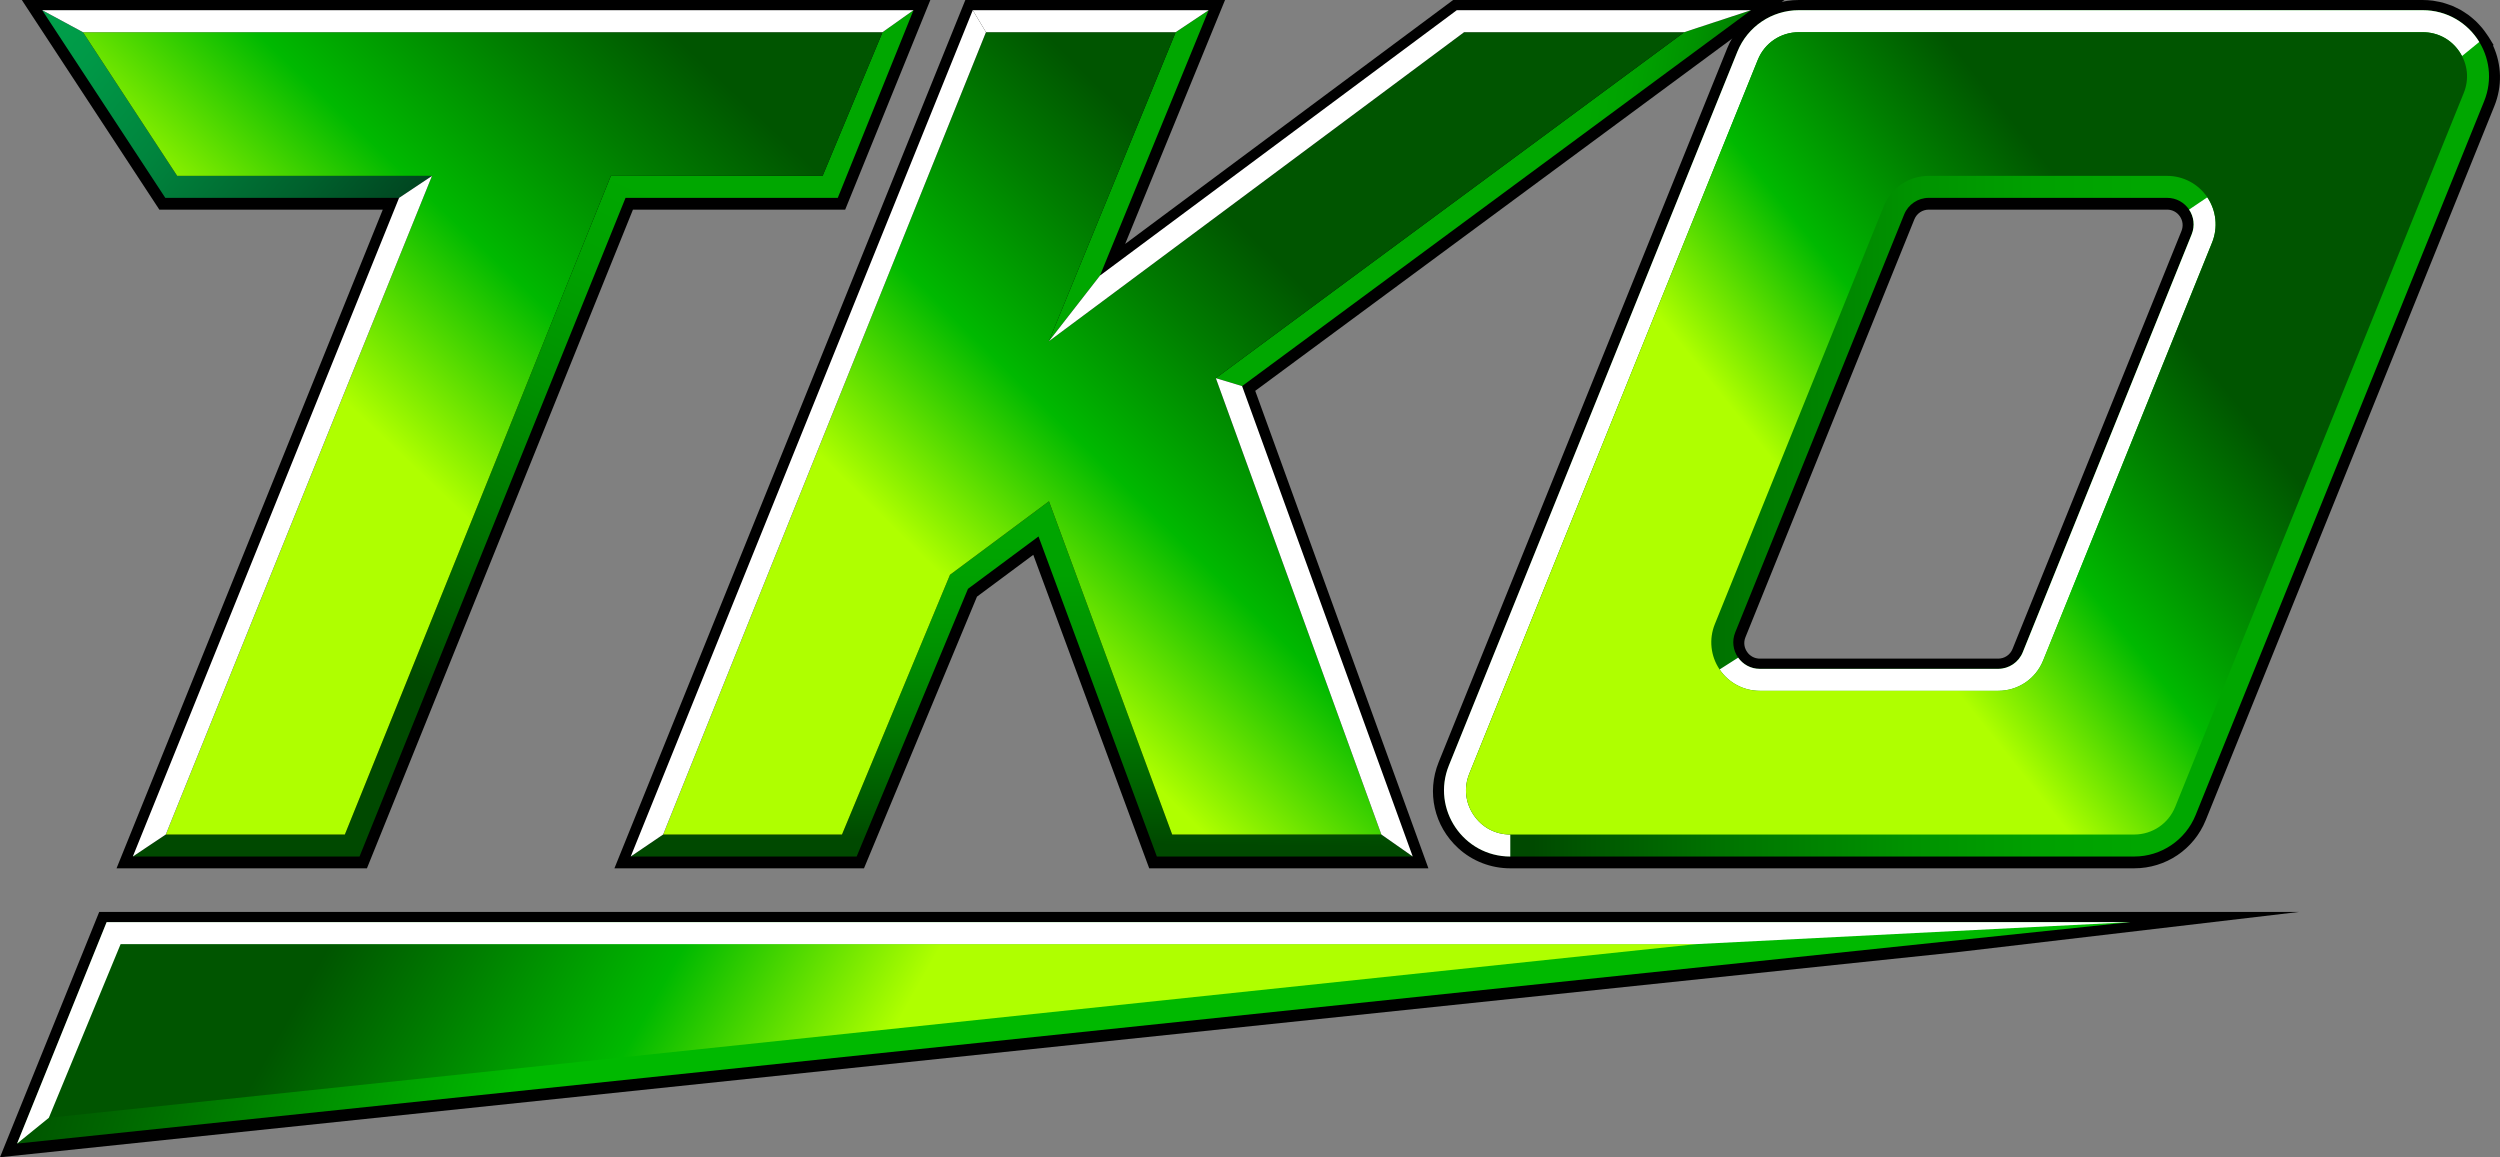
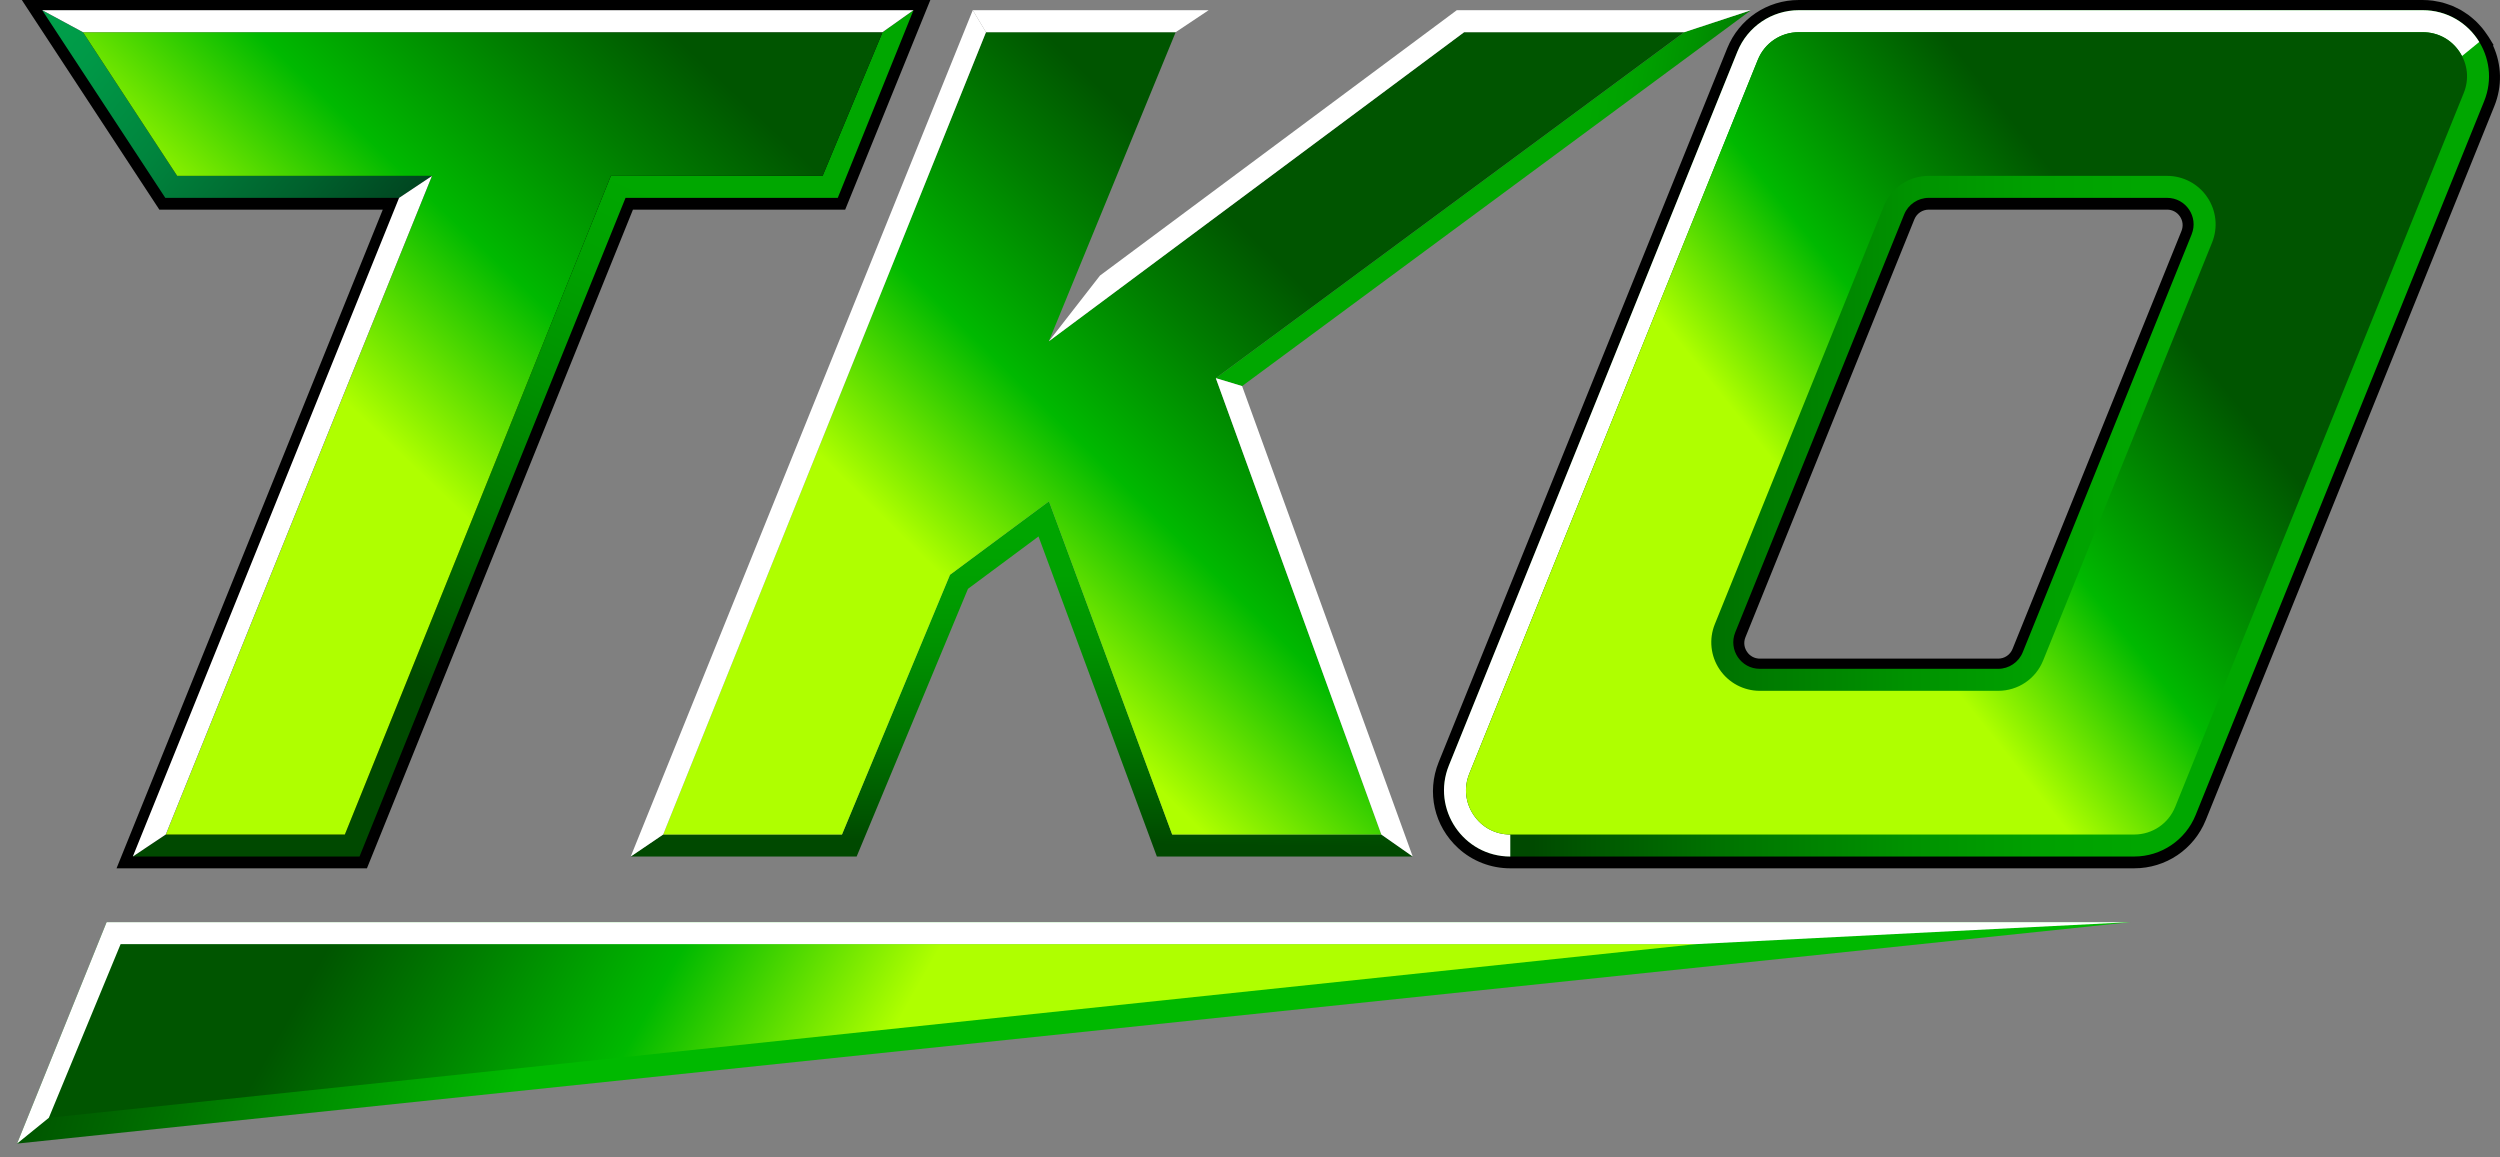
<svg xmlns="http://www.w3.org/2000/svg" xmlns:xlink="http://www.w3.org/1999/xlink" id="Layer_1" viewBox="0 0 1366.24 632.42">
  <rect x="0" y="0" width="1366.24" height="632.42" fill="#808080" stroke="none" />
  <defs>
    <style>.cls-1{fill:url(#linear-gradient);}.cls-2{fill:#020001;}.cls-3{fill:#fff;}.cls-4{fill:url(#linear-gradient-8);}.cls-5{fill:url(#linear-gradient-9);}.cls-6{fill:url(#linear-gradient-3);}.cls-7{fill:url(#linear-gradient-4);}.cls-8{fill:url(#linear-gradient-2);}.cls-9{fill:url(#linear-gradient-6);}.cls-10{fill:url(#linear-gradient-7);}.cls-11{fill:url(#linear-gradient-5);}.cls-12{fill:url(#linear-gradient-10);}.cls-13{fill:url(#linear-gradient-11);}</style>
    <linearGradient id="linear-gradient" x1="753.6" y1="236.83" x2="1381.13" y2="236.83" gradientUnits="userSpaceOnUse">
      <stop offset=".13" stop-color="#004900" />
      <stop offset=".17" stop-color="#005400" />
      <stop offset=".32" stop-color="#007800" />
      <stop offset=".46" stop-color="#009200" />
      <stop offset=".58" stop-color="#00a100" />
      <stop offset=".68" stop-color="#00a700" />
    </linearGradient>
    <linearGradient id="linear-gradient-2" x1="197.52" y1="435.48" x2="423.15" y2="-55.69" xlink:href="#linear-gradient" />
    <linearGradient id="linear-gradient-3" x1="993.34" y1="260.25" x2="763.1" y2="218.39" xlink:href="#linear-gradient" />
    <linearGradient id="linear-gradient-4" x1="557.99" y1="503.16" x2="561.48" y2="176.82" xlink:href="#linear-gradient" />
    <linearGradient id="linear-gradient-5" x1="109.3" y1="424.66" x2="669.18" y2="89.19" xlink:href="#linear-gradient" />
    <linearGradient id="linear-gradient-6" x1="195.86" y1="316.81" x2="-98.48" y2="70.67" gradientUnits="userSpaceOnUse">
      <stop offset="0" stop-color="#000" />
      <stop offset=".2" stop-color="#003217" />
      <stop offset=".42" stop-color="#00612d" />
      <stop offset=".61" stop-color="#00843d" />
      <stop offset=".77" stop-color="#009947" />
      <stop offset=".87" stop-color="#00a14b" />
    </linearGradient>
    <linearGradient id="linear-gradient-7" x1="1266.98" y1="84.08" x2="991.64" y2="302.8" gradientUnits="userSpaceOnUse">
      <stop offset=".34" stop-color="#050" />
      <stop offset=".49" stop-color="#007d00" />
      <stop offset=".7" stop-color="#00b900" />
      <stop offset=".96" stop-color="#afff00" />
    </linearGradient>
    <linearGradient id="linear-gradient-8" x1="446.68" y1="-110.12" x2="147.58" y2="204.54" xlink:href="#linear-gradient-7" />
    <linearGradient id="linear-gradient-9" x1="815.47" y1="65.08" x2="531.83" y2="354.01" xlink:href="#linear-gradient-7" />
    <linearGradient id="linear-gradient-10" x1="-175.07" y1="319.54" x2="386.5" y2="500.04" gradientUnits="userSpaceOnUse">
      <stop offset=".34" stop-color="#003d00" />
      <stop offset=".53" stop-color="#006500" />
      <stop offset=".88" stop-color="#00b900" />
    </linearGradient>
    <linearGradient id="linear-gradient-11" x1="91.89" y1="346.74" x2="501.83" y2="577.46" xlink:href="#linear-gradient-7" />
  </defs>
  <path d="m1362.44,24.84l.29-.25-2.68-4.37c-.16-.26-.34-.52-.52-.75-.5-.78-1.03-1.52-1.57-2.25-.47-.64-.93-1.27-1.43-1.87-.58-.7-1.19-1.36-1.86-2.08l-.25-.27c-.45-.48-.9-.96-1.37-1.41-.67-.64-1.38-1.24-2.12-1.85l-.31-.26c-.49-.41-.97-.82-1.51-1.21-.73-.54-1.49-1.04-2.39-1.61l-.42-.27c-.5-.33-1-.66-1.54-.96-.8-.45-1.63-.85-2.67-1.33l-.48-.23c-.52-.25-1.03-.51-1.59-.73-.85-.35-1.72-.63-2.61-.92l-.88-.29c-.52-.18-1.03-.36-1.55-.49-1.06-.29-2.16-.49-3.56-.73l-.41-.08c-.46-.1-.92-.19-1.41-.26-1.86-.24-3.75-.37-5.6-.37h-340.96c-17.29,0-32.65,10.36-39.13,26.39l-157.68,390.11c-6.66,16.47-2.49,34.91,10.63,46.97,7.75,7.13,17.88,11.06,28.5,11.06h340.96c17.29,0,32.65-10.36,39.13-26.39l157.68-390.11c4.39-10.86,4.09-22.7-.71-33.18Zm-262.59,329.8c-1.3,3.22-4.39,5.3-7.86,5.3h-130.26c-.38,0-.76-.03-.92-.05l-.57-.11c-.22-.04-.44-.06-.64-.11l-.98-.32-.97-.46-.57-.36-.32-.22-.66-.52-.68-.69-.34-.43c-1.91-2.43-2.36-5.57-1.21-8.4l92.32-228.4c1.3-3.22,4.39-5.3,7.86-5.3h130.26c2.87,0,5.43,1.36,7.03,3.74,1.6,2.38,1.9,5.26.83,7.92l-92.32,228.4Z" />
  <polygon points="11.93 0 87.09 114.58 209.18 114.58 63.69 474.53 200.53 474.53 345.9 114.58 461.89 114.58 508.43 0 11.93 0" />
-   <polygon points="975.19 0 794.14 0 614.89 133.31 669.48 0 527.55 0 335.78 474.53 472.17 474.53 533.92 326.06 564.68 303.21 628.04 474.53 780.62 474.53 685.98 213.59 975.19 0" />
-   <polygon points="1256.53 498.36 54.22 498.36 0 632.42 1071.07 520.19 1256.53 498.36" />
  <path class="cls-1" d="m1324.01,5.57h-340.96c-14.75,0-28.03,8.96-33.56,22.64l-157.68,390.11c-9.62,23.8,7.9,49.77,33.56,49.77h340.96c14.75,0,28.03-8.96,33.56-22.64l157.68-390.11c9.62-23.8-7.9-49.77-33.56-49.77Zm-126.27,122.48l-92.32,228.4c-2.21,5.47-7.53,9.06-13.43,9.06h-130.26c-10.27,0-17.28-10.39-13.43-19.92l92.32-228.4c2.21-5.47,7.53-9.06,13.43-9.06h130.25c10.27,0,17.28,10.39,13.43,19.92Z" />
-   <path class="cls-3" d="m939.75,365.85c4.93,7.32,13.15,11.69,21.98,11.69h130.26c10.86,0,20.51-6.5,24.58-16.57l92.32-228.4c3.31-8.18,2.34-17.44-2.6-24.75l-9.96,6.72c2.56,3.79,3.35,8.77,1.42,13.53l-92.32,228.4c-2.21,5.48-7.53,9.06-13.43,9.06h-130.26c-5.02,0-9.26-2.48-11.84-6.14l-10.14,6.47Z" />
  <path class="cls-3" d="m825.37,456.06c-8.17,0-15.48-3.89-20.05-10.66-4.57-6.78-5.43-15.01-2.37-22.58L960.63,32.71c3.71-9.19,12.51-15.12,22.42-15.12h340.96c8.17,0,15.48,3.88,20.05,10.66.52.78,1.42,2.38,1.42,2.38l9.44-7.7c-6.24-10.22-17.46-17.36-30.91-17.36h-340.96c-14.75,0-28.03,8.96-33.56,22.64l-157.68,390.11c-9.62,23.8,7.9,49.77,33.56,49.77" />
  <polygon class="cls-8" points="449.55 96.12 333.83 96.12 188.46 456.06 90.61 456.06 90.61 456.06 72.6 468.08 196.48 468.08 341.85 108.14 457.84 108.14 499.22 5.57 482.3 17.59 449.55 96.12" />
  <polygon class="cls-6" points="920.43 17.59 920.43 17.59 664.44 206.65 664.44 206.65 678.8 210.99 772.05 468.08 772.05 468.08 678.8 210.99 956.94 5.57 920.43 17.59" />
  <polygon class="cls-7" points="754.9 456.06 640.59 456.06 573.25 273.96 519.18 314.11 460.14 456.06 362.41 456.06 362.41 456.06 344.69 468.08 468.16 468.08 529 321.79 567.54 293.17 632.22 468.08 772.05 468.08 754.9 456.06 754.9 456.06" />
-   <polygon class="cls-11" points="642.5 17.59 573.18 186.52 573.18 186.52 601.14 150.59 796.13 5.57 956.94 5.57 956.94 5.57 796.13 5.57 601.14 150.59 660.52 5.57 642.5 17.59 642.5 17.59" />
  <polygon class="cls-9" points="236.1 96.12 236.1 96.12 96.83 96.12 45.32 17.59 45.32 17.59 23.06 5.57 90.34 108.14 218.09 108.14 72.59 468.08 72.59 468.08 218.09 108.14 236.1 96.12" />
  <rect class="cls-2" x="596.06" y="-58.89" width="0" height="128.91" transform="translate(170.64 423.11) rotate(-45)" />
  <path class="cls-10" d="m825.37,456.06c-8.17,0-15.48-3.89-20.05-10.66-4.57-6.78-5.43-15.01-2.37-22.58L960.63,32.71c3.71-9.19,12.51-15.12,22.42-15.12h340.96c8.17,0,15.48,3.88,20.05,10.66,4.57,6.78,5.43,15.01,2.37,22.58l-157.68,390.11c-3.71,9.18-12.51,15.12-22.42,15.12h-340.96Zm228.68-359.94c-10.86,0-20.51,6.5-24.58,16.57l-92.32,228.4c-3.31,8.18-2.34,17.44,2.6,24.75,4.93,7.32,13.15,11.69,21.98,11.69h130.26c10.86,0,20.51-6.5,24.58-16.57l92.32-228.4c3.31-8.18,2.34-17.44-2.6-24.75-4.93-7.32-13.15-11.69-21.98-11.69h-130.25Z" />
  <polygon class="cls-4" points="96.83 96.12 236.1 96.12 236.1 96.12 236.1 96.12 90.61 456.06 188.46 456.06 333.83 96.12 449.55 96.12 482.3 17.59 45.32 17.59 96.83 96.12" />
  <polygon class="cls-5" points="573.18 186.52 573.18 186.52 573.18 186.52 642.5 17.59 538.83 17.59 362.41 456.06 460.14 456.06 519.18 314.11 573.25 273.96 640.59 456.06 754.9 456.06 664.44 206.65 664.44 206.65 664.44 206.65 920.43 17.59 800.13 17.59 573.18 186.52" />
  <polygon class="cls-3" points="45.32 17.59 482.3 17.59 499.24 5.57 23.06 5.57 23.06 5.57 23.06 5.57 45.32 17.59 45.32 17.59" />
  <polygon class="cls-3" points="362.41 456.06 538.83 17.59 531.61 5.57 344.69 468.08 344.69 468.08 344.69 468.08 362.41 456.06 362.41 456.06" />
  <polygon class="cls-3" points="90.61 456.06 236.1 96.12 236.1 96.12 218.09 108.14 72.59 468.08 72.59 468.08 72.6 468.08 90.61 456.06 90.61 456.06" />
  <polygon class="cls-3" points="531.61 5.57 538.83 17.59 642.5 17.59 642.5 17.59 660.52 5.57 660.52 5.57 660.52 5.57 531.61 5.57" />
  <polygon class="cls-3" points="664.44 206.65 664.44 206.65 754.9 456.06 754.9 456.06 772.05 468.08 772.05 468.08 772.05 468.08 678.8 210.99 664.44 206.65" />
  <polygon class="cls-3" points="601.14 150.59 573.18 186.52 573.18 186.52 800.13 17.59 920.43 17.59 920.43 17.59 956.94 5.57 956.94 5.57 956.94 5.57 796.13 5.57 601.14 150.59" />
  <polygon class="cls-12" points="58.27 503.93 1164.43 503.93 9.32 624.97 58.27 503.93" />
  <polygon class="cls-13" points="65.93 515.95 927.04 515.95 26.7 610.87 65.93 515.95" />
  <path class="cls-3" d="m1164.43,503.93H58.27l-48.95,121.04,17.37-14.09,39.23-94.93h861.11l237.4-12.02Z" />
</svg>